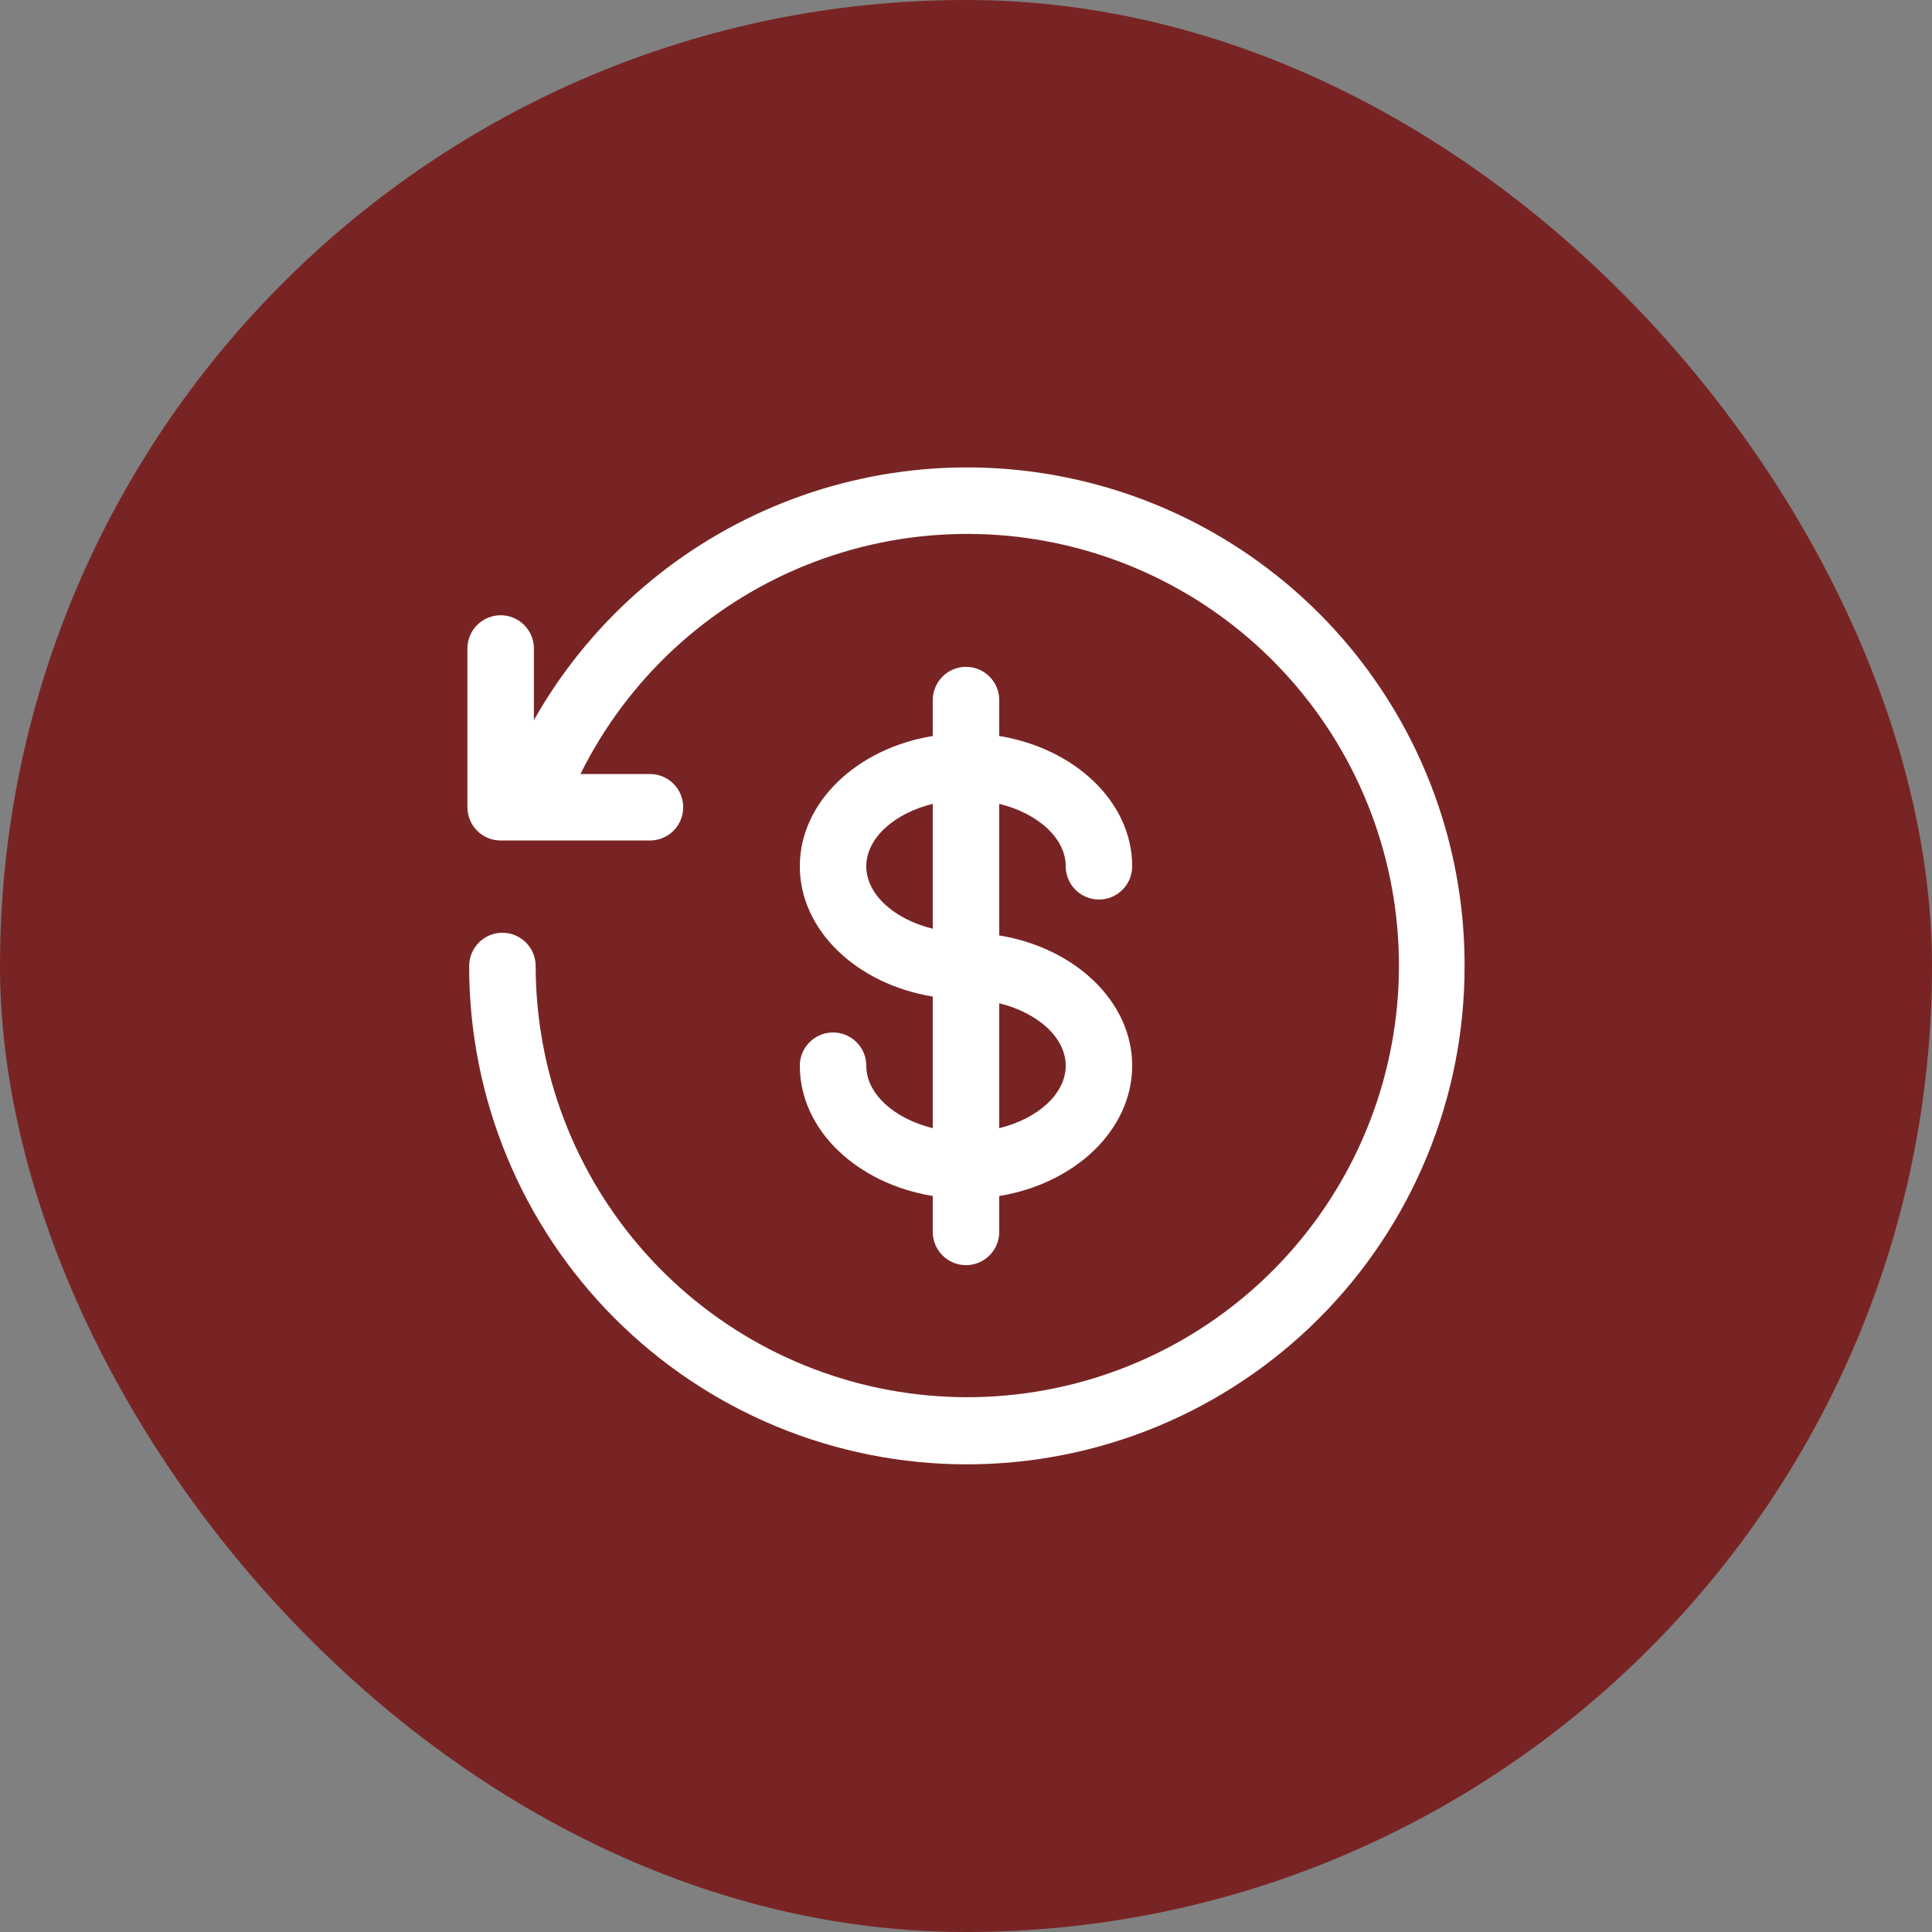
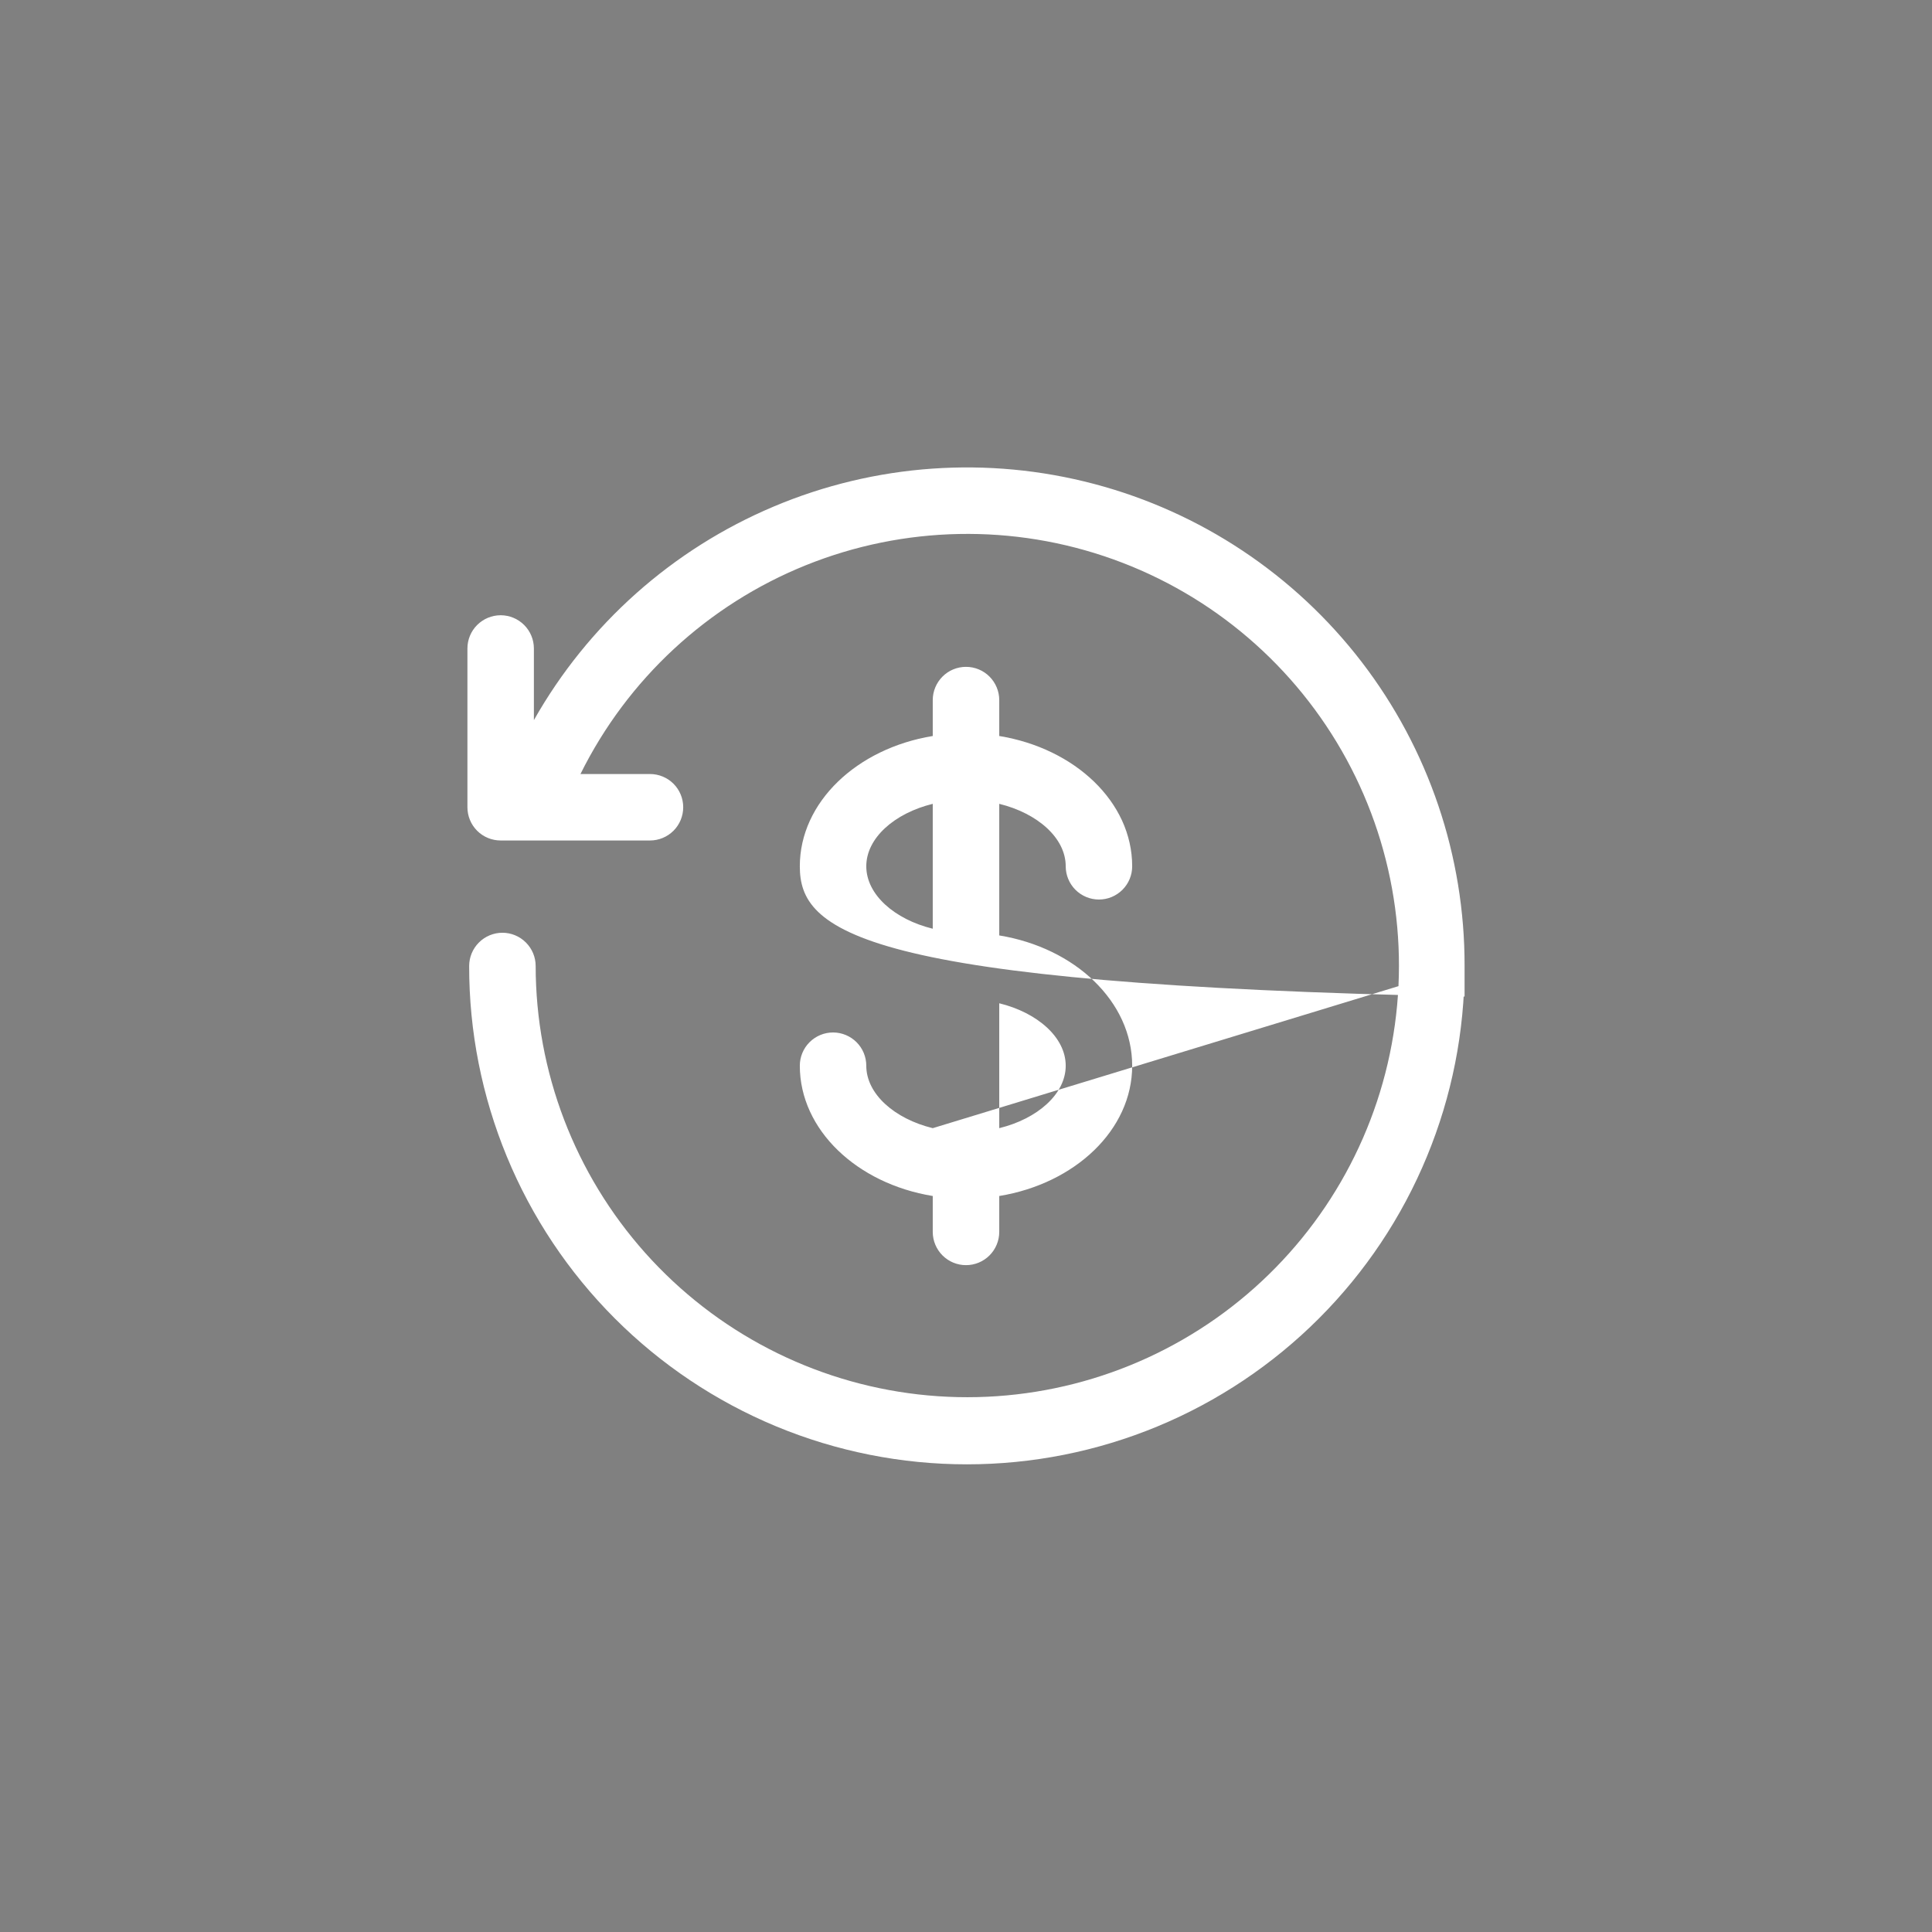
<svg xmlns="http://www.w3.org/2000/svg" fill="none" viewBox="0 0 62 62" height="62" width="62">
  <rect x="0" y="0" width="62" height="62" fill="#808080" stroke="none" />
-   <rect fill="#792424" rx="31" height="62" width="62" />
-   <path fill="white" d="M47 31C47.003 33.099 46.592 35.178 45.79 37.118C44.989 39.059 43.813 40.822 42.329 42.307C40.846 43.792 39.084 44.971 37.145 45.775C35.206 46.579 33.127 46.992 31.028 46.992C28.929 46.992 26.85 46.579 24.911 45.775C22.972 44.971 21.21 43.792 19.727 42.307C18.244 40.822 17.067 39.059 16.266 37.118C15.465 35.178 15.053 33.099 15.056 31C15.056 30.717 15.169 30.446 15.369 30.246C15.569 30.046 15.84 29.933 16.123 29.933C16.406 29.933 16.677 30.046 16.877 30.246C17.077 30.446 17.19 30.717 17.19 31C17.193 34.398 18.446 37.676 20.709 40.211C22.972 42.746 26.088 44.361 29.464 44.748C32.84 45.135 36.24 44.267 39.019 42.311C41.797 40.354 43.759 37.444 44.531 34.135C45.304 30.826 44.833 27.348 43.209 24.364C41.584 21.379 38.919 19.095 35.721 17.948C32.523 16.8 29.014 16.868 25.862 18.138C22.711 19.409 20.136 21.794 18.628 24.839H20.858C21.141 24.839 21.413 24.951 21.613 25.151C21.813 25.351 21.925 25.623 21.925 25.905C21.925 26.188 21.813 26.46 21.613 26.66C21.413 26.86 21.141 26.972 20.858 26.972H16.067C15.784 26.972 15.512 26.86 15.312 26.66C15.112 26.46 15 26.188 15 25.905V20.811C15 20.528 15.112 20.257 15.312 20.057C15.512 19.857 15.784 19.744 16.067 19.744C16.35 19.744 16.621 19.857 16.821 20.057C17.021 20.257 17.133 20.528 17.133 20.811V23.11C18.87 20.037 21.577 17.626 24.83 16.255C28.082 14.883 31.698 14.628 35.111 15.53C38.524 16.431 41.542 18.439 43.694 21.238C45.845 24.037 47.007 27.47 47 31ZM29.933 36.204V31.981C27.502 31.584 25.667 29.86 25.667 27.8C25.667 25.74 27.502 24.016 29.933 23.619V22.467C29.933 22.184 30.046 21.913 30.246 21.712C30.446 21.512 30.717 21.4 31 21.4C31.283 21.4 31.554 21.512 31.754 21.712C31.954 21.913 32.067 22.184 32.067 22.467V23.619C34.498 24.016 36.333 25.74 36.333 27.8C36.333 28.083 36.221 28.354 36.021 28.554C35.821 28.754 35.55 28.867 35.267 28.867C34.984 28.867 34.712 28.754 34.512 28.554C34.312 28.354 34.2 28.083 34.2 27.8C34.2 26.892 33.295 26.097 32.067 25.796V30.019C34.498 30.416 36.333 32.14 36.333 34.2C36.333 36.26 34.498 37.984 32.067 38.381V39.533C32.067 39.816 31.954 40.088 31.754 40.288C31.554 40.488 31.283 40.6 31 40.6C30.717 40.6 30.446 40.488 30.246 40.288C30.046 40.088 29.933 39.816 29.933 39.533V38.381C27.502 37.984 25.667 36.26 25.667 34.2C25.667 33.917 25.779 33.646 25.979 33.446C26.179 33.246 26.45 33.133 26.733 33.133C27.016 33.133 27.288 33.246 27.488 33.446C27.688 33.646 27.8 33.917 27.8 34.2C27.8 35.108 28.705 35.903 29.933 36.204ZM32.067 32.196V36.204C33.295 35.903 34.2 35.108 34.2 34.2C34.2 33.292 33.295 32.497 32.067 32.196ZM29.933 29.804V25.796C28.705 26.097 27.8 26.892 27.8 27.8C27.8 28.708 28.705 29.503 29.933 29.804Z" />
+   <path fill="white" d="M47 31C47.003 33.099 46.592 35.178 45.79 37.118C44.989 39.059 43.813 40.822 42.329 42.307C40.846 43.792 39.084 44.971 37.145 45.775C35.206 46.579 33.127 46.992 31.028 46.992C28.929 46.992 26.85 46.579 24.911 45.775C22.972 44.971 21.21 43.792 19.727 42.307C18.244 40.822 17.067 39.059 16.266 37.118C15.465 35.178 15.053 33.099 15.056 31C15.056 30.717 15.169 30.446 15.369 30.246C15.569 30.046 15.84 29.933 16.123 29.933C16.406 29.933 16.677 30.046 16.877 30.246C17.077 30.446 17.19 30.717 17.19 31C17.193 34.398 18.446 37.676 20.709 40.211C22.972 42.746 26.088 44.361 29.464 44.748C32.84 45.135 36.24 44.267 39.019 42.311C41.797 40.354 43.759 37.444 44.531 34.135C45.304 30.826 44.833 27.348 43.209 24.364C41.584 21.379 38.919 19.095 35.721 17.948C32.523 16.8 29.014 16.868 25.862 18.138C22.711 19.409 20.136 21.794 18.628 24.839H20.858C21.141 24.839 21.413 24.951 21.613 25.151C21.813 25.351 21.925 25.623 21.925 25.905C21.925 26.188 21.813 26.46 21.613 26.66C21.413 26.86 21.141 26.972 20.858 26.972H16.067C15.784 26.972 15.512 26.86 15.312 26.66C15.112 26.46 15 26.188 15 25.905V20.811C15 20.528 15.112 20.257 15.312 20.057C15.512 19.857 15.784 19.744 16.067 19.744C16.35 19.744 16.621 19.857 16.821 20.057C17.021 20.257 17.133 20.528 17.133 20.811V23.11C18.87 20.037 21.577 17.626 24.83 16.255C28.082 14.883 31.698 14.628 35.111 15.53C38.524 16.431 41.542 18.439 43.694 21.238C45.845 24.037 47.007 27.47 47 31ZV31.981C27.502 31.584 25.667 29.86 25.667 27.8C25.667 25.74 27.502 24.016 29.933 23.619V22.467C29.933 22.184 30.046 21.913 30.246 21.712C30.446 21.512 30.717 21.4 31 21.4C31.283 21.4 31.554 21.512 31.754 21.712C31.954 21.913 32.067 22.184 32.067 22.467V23.619C34.498 24.016 36.333 25.74 36.333 27.8C36.333 28.083 36.221 28.354 36.021 28.554C35.821 28.754 35.55 28.867 35.267 28.867C34.984 28.867 34.712 28.754 34.512 28.554C34.312 28.354 34.2 28.083 34.2 27.8C34.2 26.892 33.295 26.097 32.067 25.796V30.019C34.498 30.416 36.333 32.14 36.333 34.2C36.333 36.26 34.498 37.984 32.067 38.381V39.533C32.067 39.816 31.954 40.088 31.754 40.288C31.554 40.488 31.283 40.6 31 40.6C30.717 40.6 30.446 40.488 30.246 40.288C30.046 40.088 29.933 39.816 29.933 39.533V38.381C27.502 37.984 25.667 36.26 25.667 34.2C25.667 33.917 25.779 33.646 25.979 33.446C26.179 33.246 26.45 33.133 26.733 33.133C27.016 33.133 27.288 33.246 27.488 33.446C27.688 33.646 27.8 33.917 27.8 34.2C27.8 35.108 28.705 35.903 29.933 36.204ZM32.067 32.196V36.204C33.295 35.903 34.2 35.108 34.2 34.2C34.2 33.292 33.295 32.497 32.067 32.196ZM29.933 29.804V25.796C28.705 26.097 27.8 26.892 27.8 27.8C27.8 28.708 28.705 29.503 29.933 29.804Z" />
</svg>